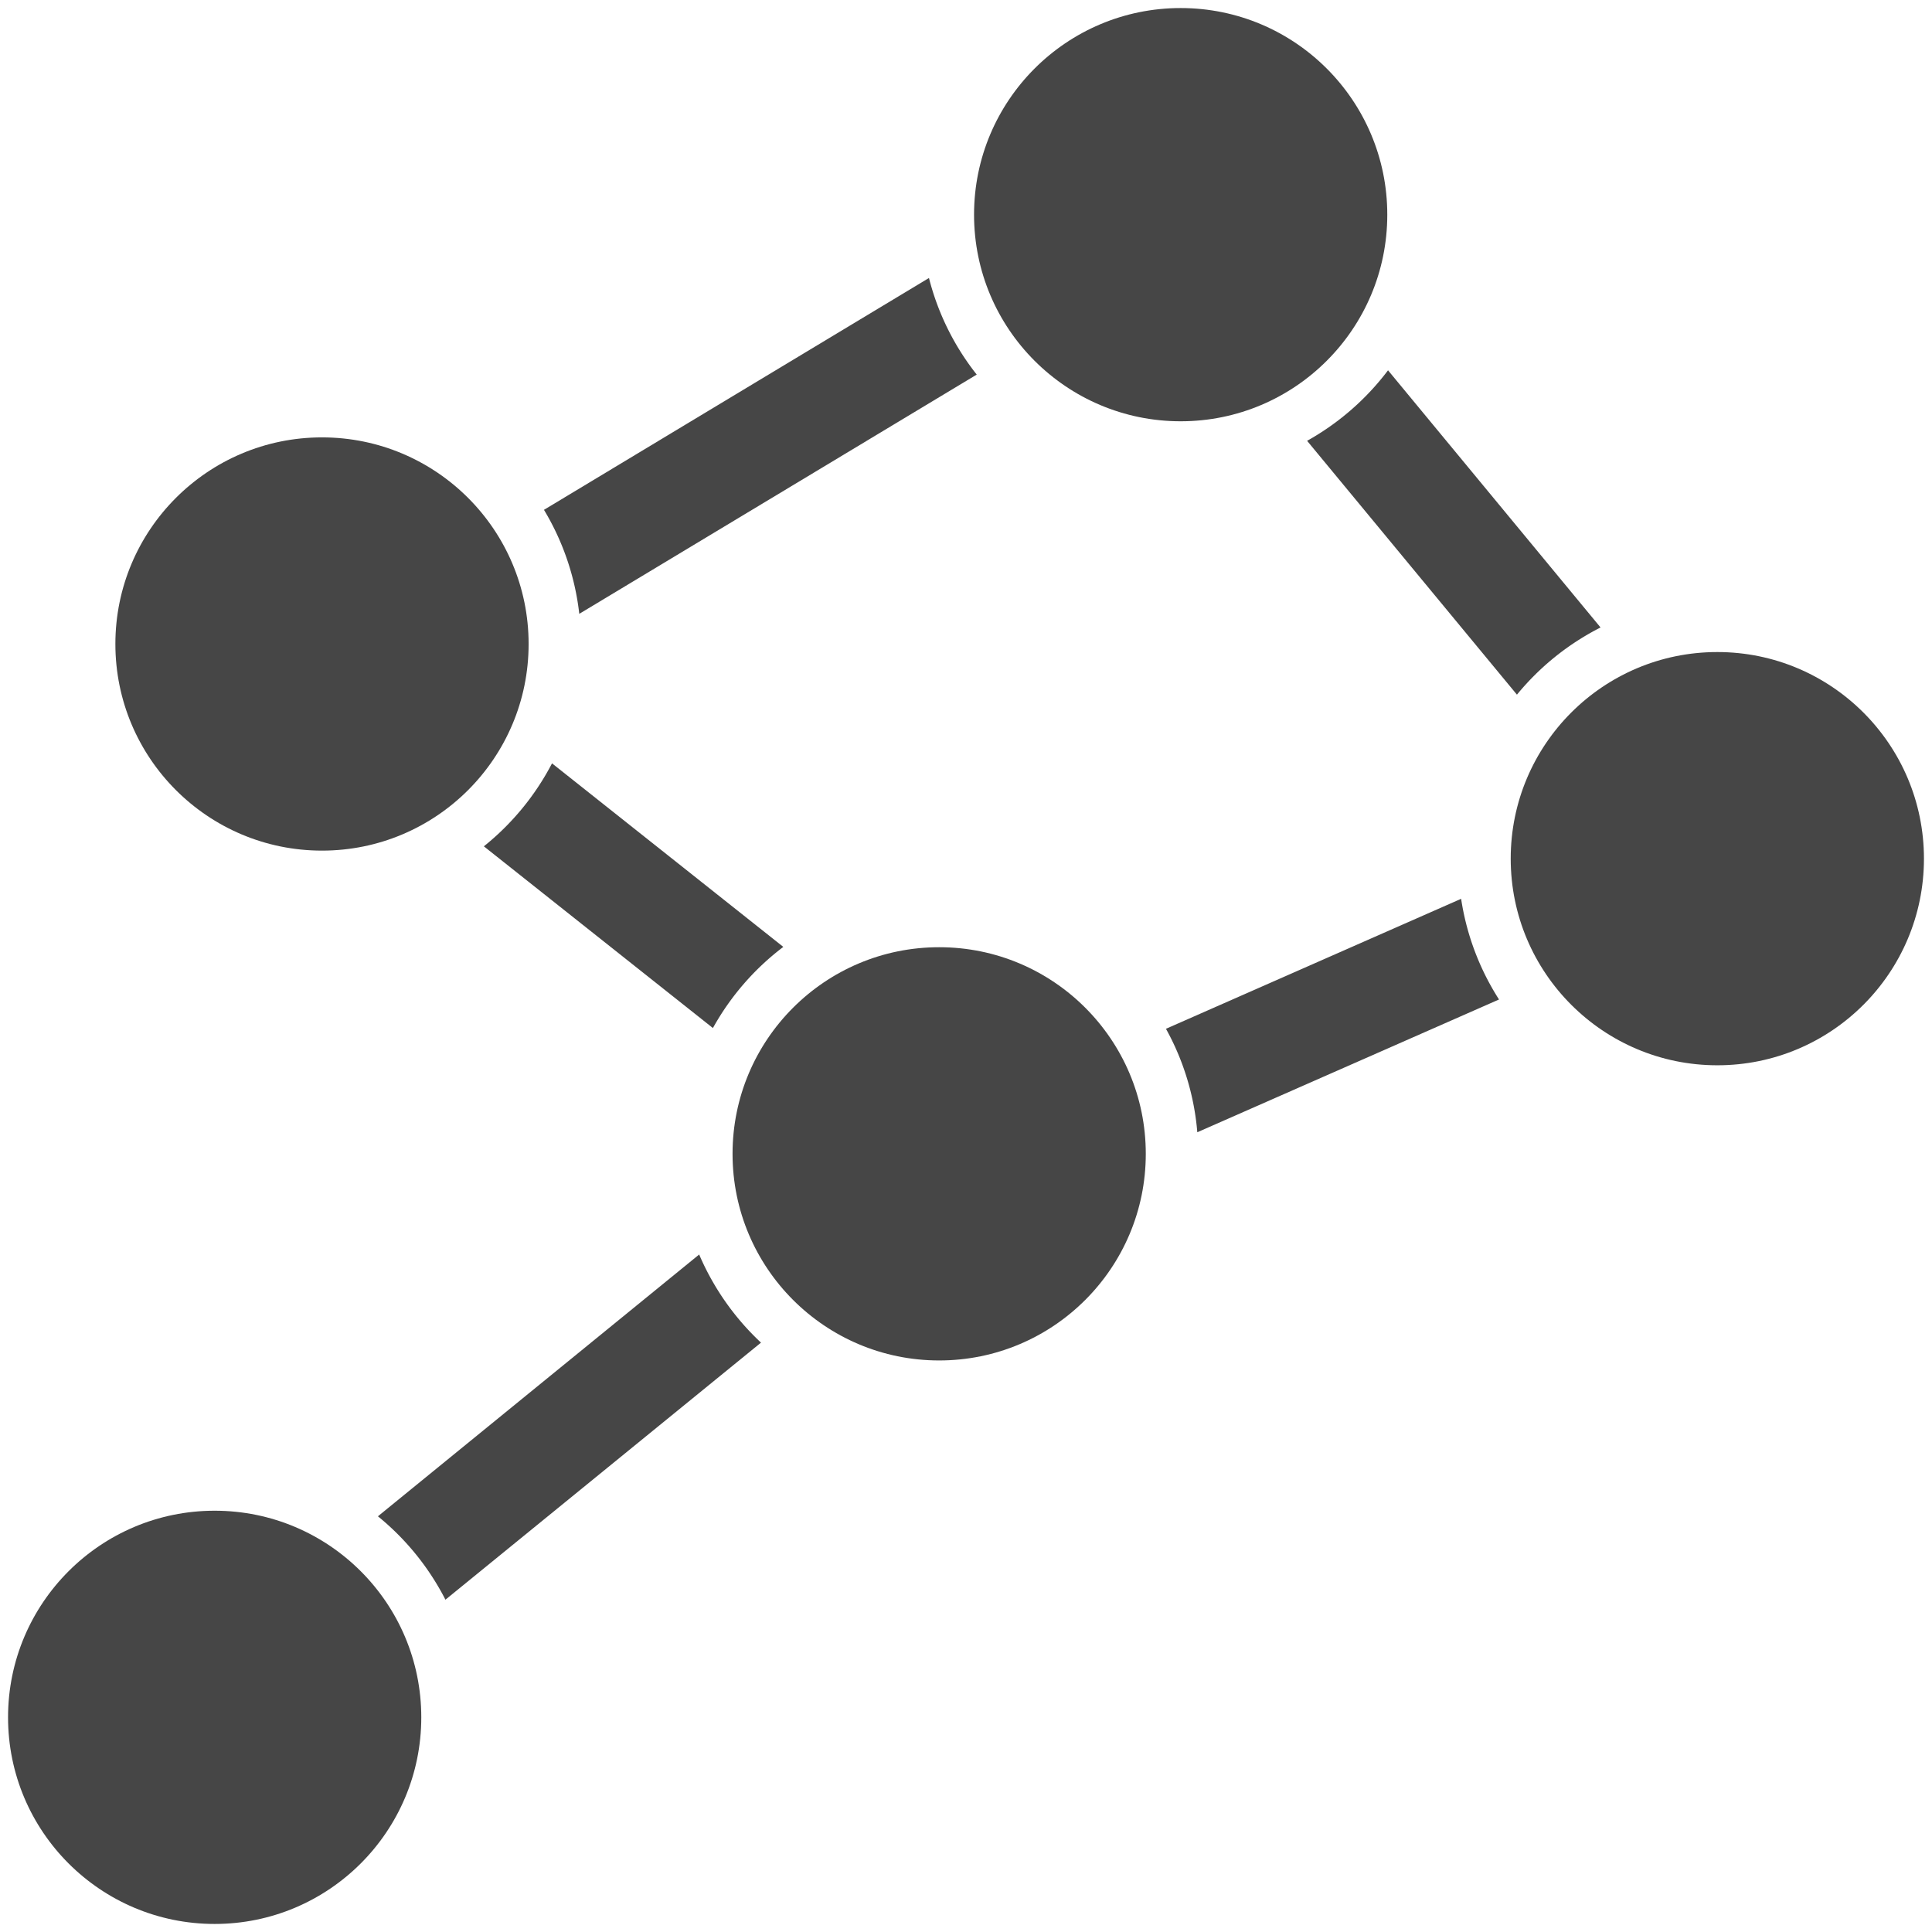
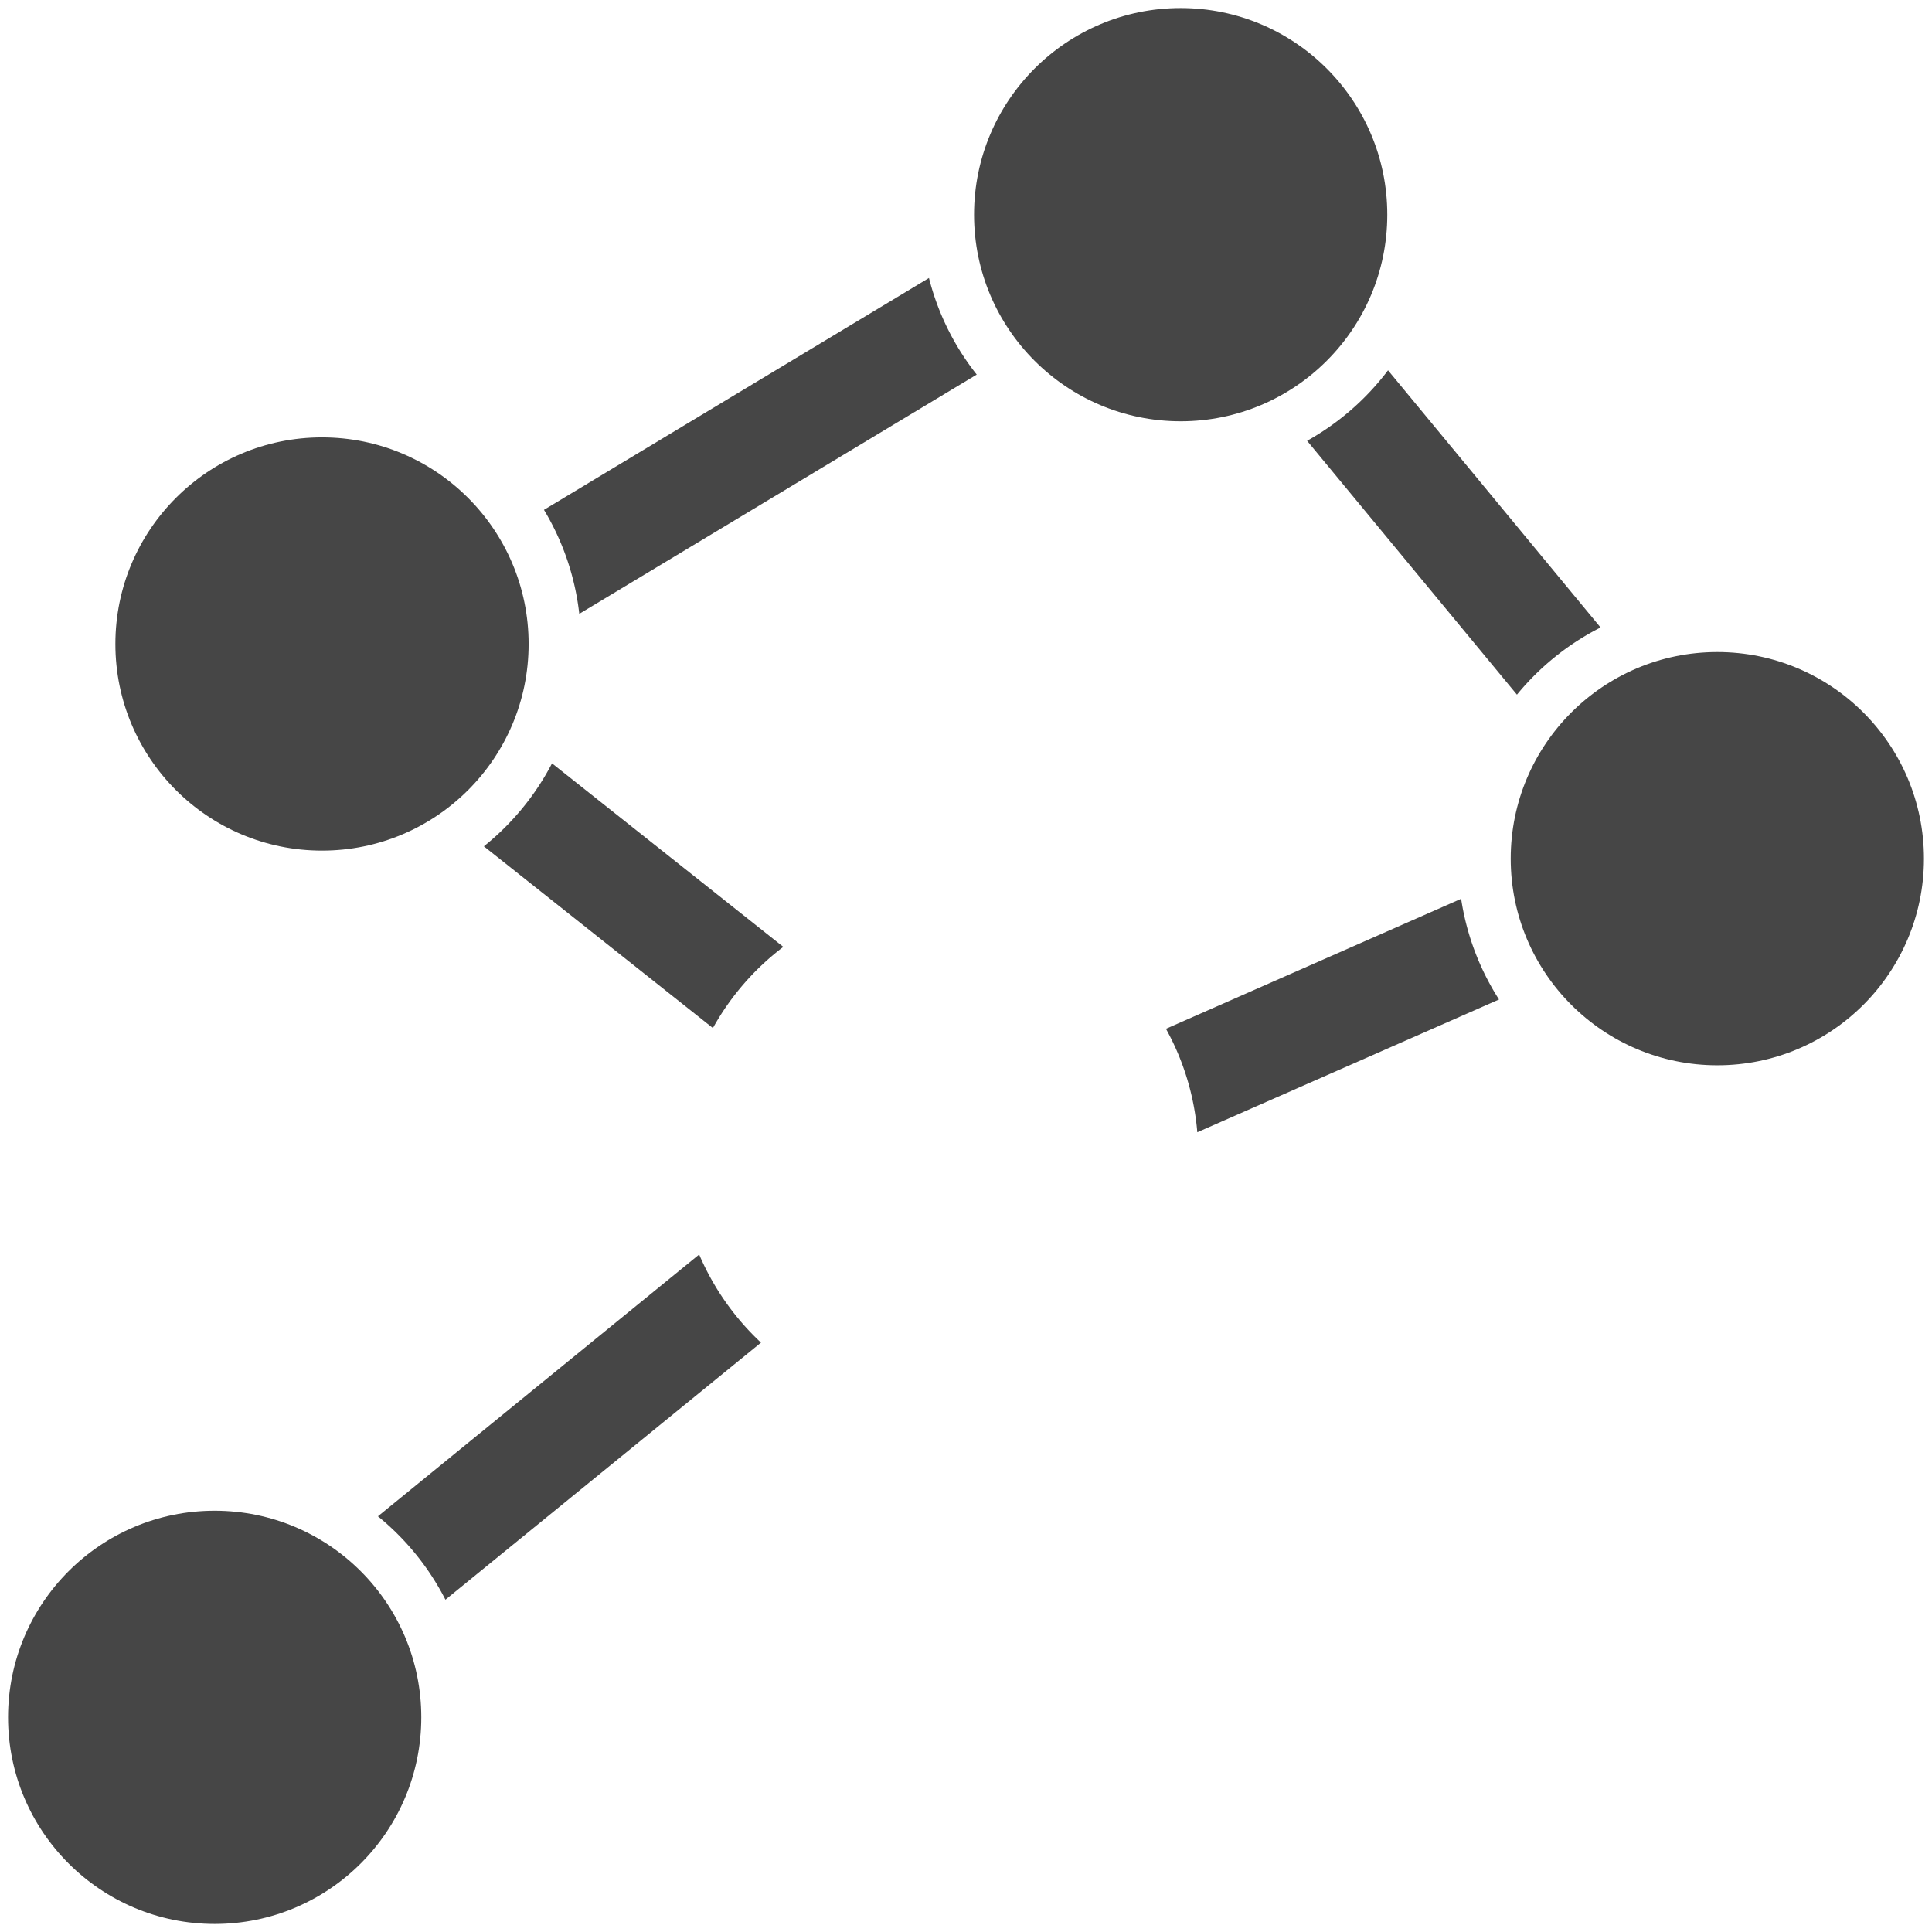
<svg xmlns="http://www.w3.org/2000/svg" height="18" viewBox="0 0 18 18" width="18">
  <defs>
    <style>
      .fill {
        fill: #464646;
      }
    </style>
  </defs>
  <title>S MarketingActivities 18 N</title>
  <rect id="Canvas" fill="#ff13dc" opacity="0" width="18" height="18" />
-   <path class="fill" d="M12.932,3.45a2.426,2.426,0,0,1-.754.657l1.955,2.365a2.43,2.43,0,0,1,.779-.626ZM4.508,7.885l2.134,1.693a2.421,2.421,0,0,1,.656-.756L5.143,7.112A2.426,2.426,0,0,1,4.508,7.885Zm6.355,1.7a2.395,2.395,0,0,1,.292.964L13.966,9.312a2.404,2.404,0,0,1-.353-.938ZM3.521,14.127a2.425,2.425,0,0,1,.629.777L7.09,12.509a2.432,2.432,0,0,1-.576-.821ZM5.068,4.75a2.4,2.4,0,0,1,.329.969L9.1,3.49a2.4,2.4,0,0,1-.445-.9Z" />
+   <path class="fill" d="M12.932,3.45a2.426,2.426,0,0,1-.754.657l1.955,2.365a2.43,2.43,0,0,1,.779-.626ZM4.508,7.885l2.134,1.693a2.421,2.421,0,0,1,.656-.756L5.143,7.112A2.426,2.426,0,0,1,4.508,7.885m6.355,1.7a2.395,2.395,0,0,1,.292.964L13.966,9.312a2.404,2.404,0,0,1-.353-.938ZM3.521,14.127a2.425,2.425,0,0,1,.629.777L7.09,12.509a2.432,2.432,0,0,1-.576-.821ZM5.068,4.75a2.4,2.4,0,0,1,.329.969L9.1,3.49a2.4,2.4,0,0,1-.445-.9Z" />
  <circle class="fill" cx="2" cy="16" r="1.925" />
-   <circle class="fill" cx="8.75" cy="10.75" r="1.925" />
  <circle class="fill" cx="11" cy="2" r="1.925" />
  <circle class="fill" cx="3" cy="6" r="1.925" />
  <circle class="fill" cx="16" cy="8" r="1.925" />
</svg>